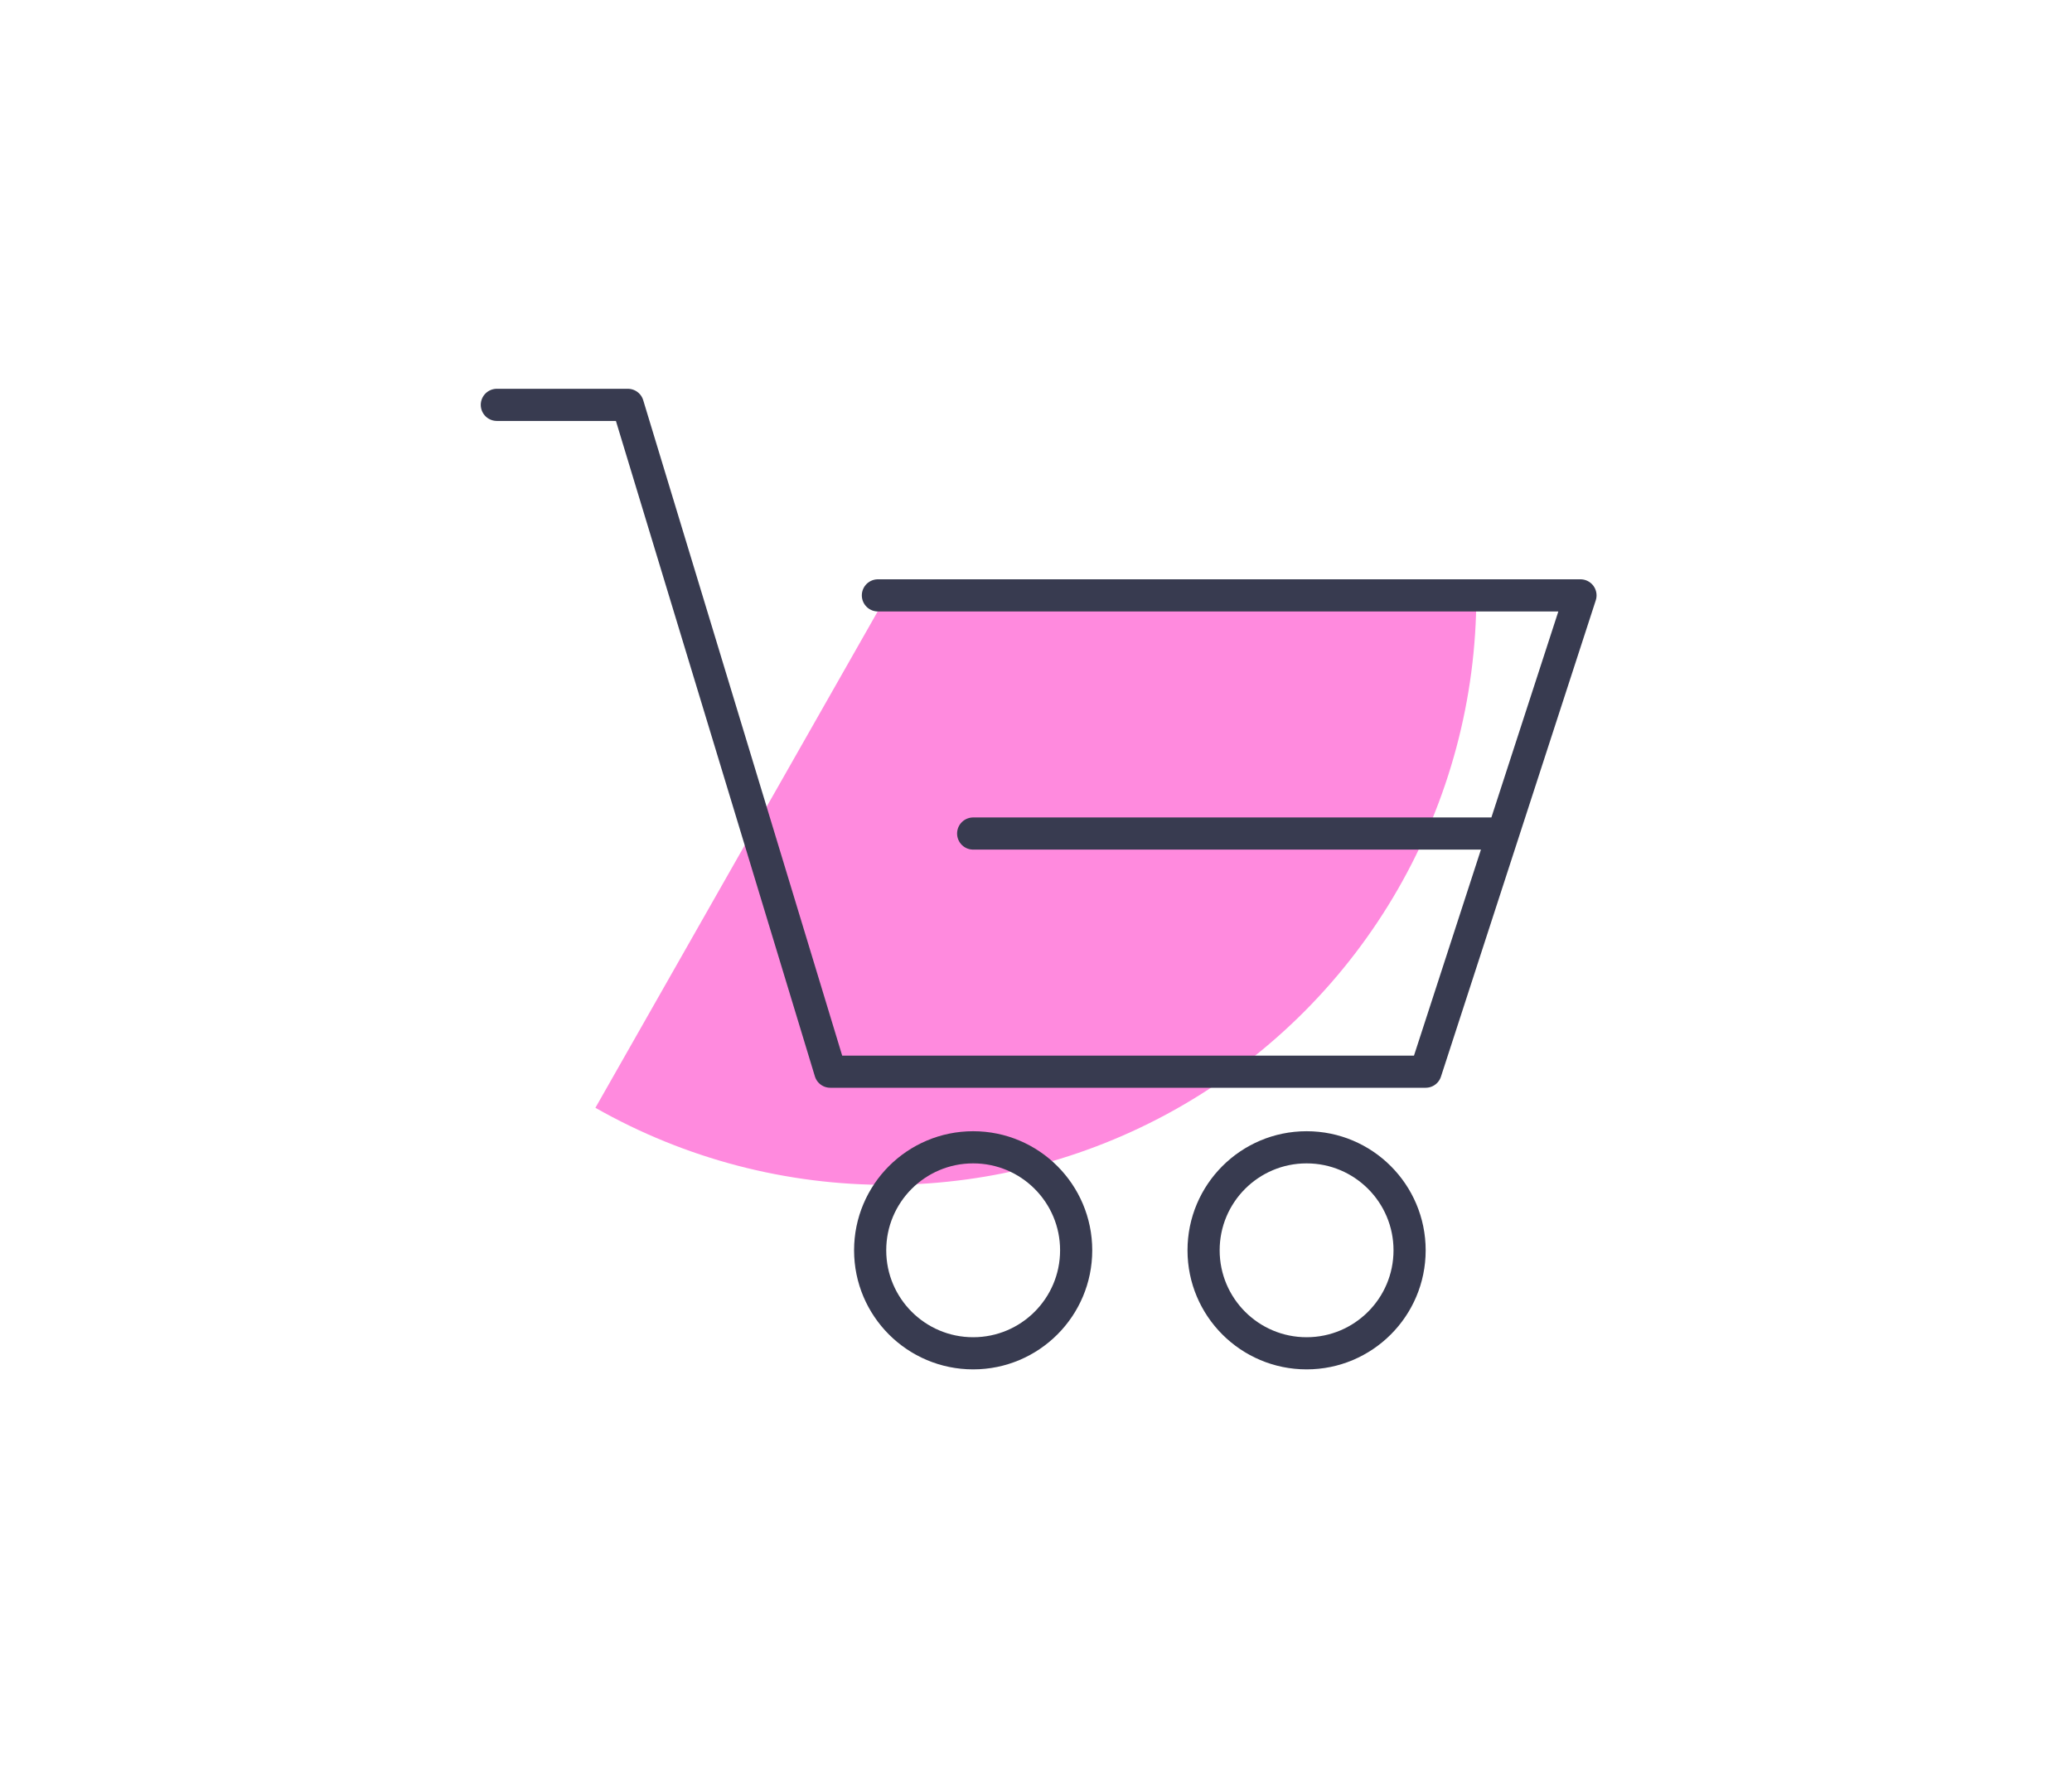
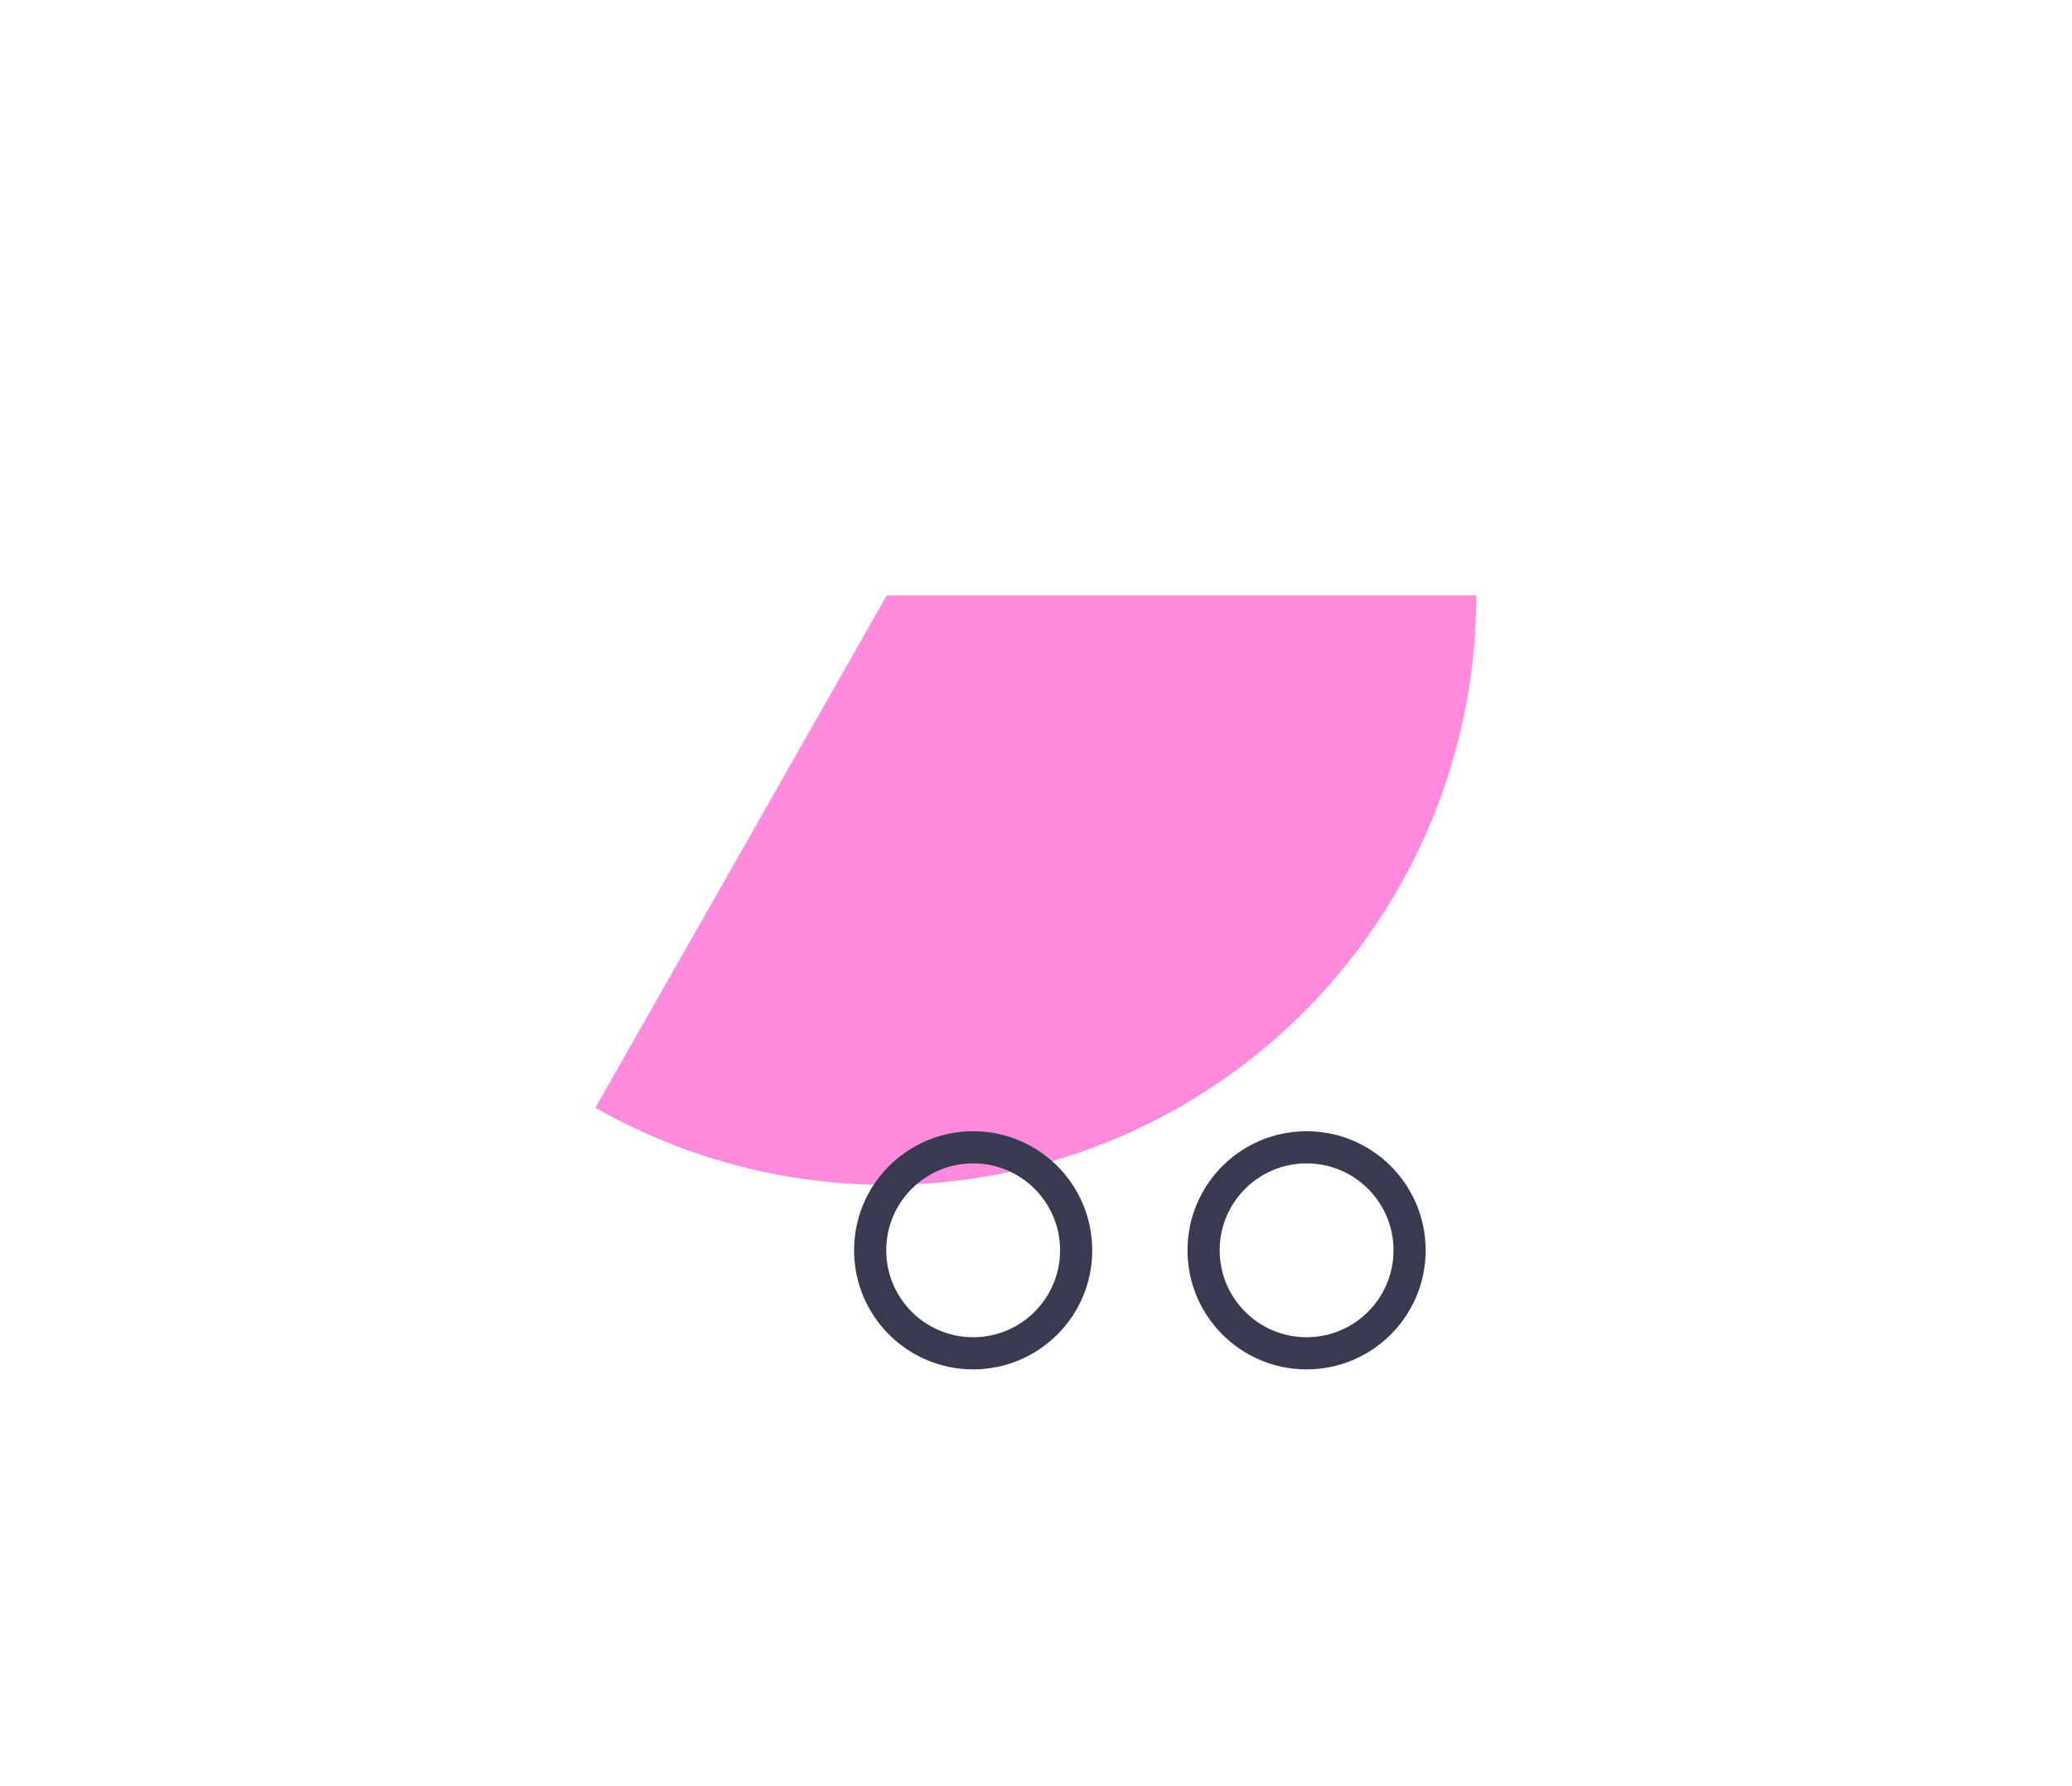
<svg xmlns="http://www.w3.org/2000/svg" width="174" height="150" viewBox="0 0 174 150" fill="none">
  <g filter="url(#filter0_f_2920_3186)">
    <path d="M123.978 50C123.978 58.663 121.705 67.174 117.386 74.683C113.067 82.192 106.853 88.436 99.365 92.792C91.877 97.147 83.377 99.462 74.715 99.504C66.052 99.547 57.53 97.315 50 93.033L74.473 50H123.978Z" fill="#FF8ADE" />
  </g>
-   <path d="M41.723 34H52.723L69.723 90H119.723L126.223 70M73.723 50H132.723L126.223 70M126.223 70H81.723" stroke="#383B50" stroke-width="2.7" stroke-linecap="round" stroke-linejoin="round" />
  <circle cx="81.723" cy="105" r="8.65" stroke="#383B50" stroke-width="2.7" />
  <circle cx="109.723" cy="105" r="8.65" stroke="#383B50" stroke-width="2.7" />
  <defs>
    <filter id="filter0_f_2920_3186" x="0" y="0" width="173.978" height="149.505" filterUnits="userSpaceOnUse" color-interpolation-filters="sRGB">
      <feFlood flood-opacity="0" result="BackgroundImageFix" />
      <feBlend mode="normal" in="SourceGraphic" in2="BackgroundImageFix" result="shape" />
      <feGaussianBlur stdDeviation="25" result="effect1_foregroundBlur_2920_3186" />
    </filter>
  </defs>
</svg>